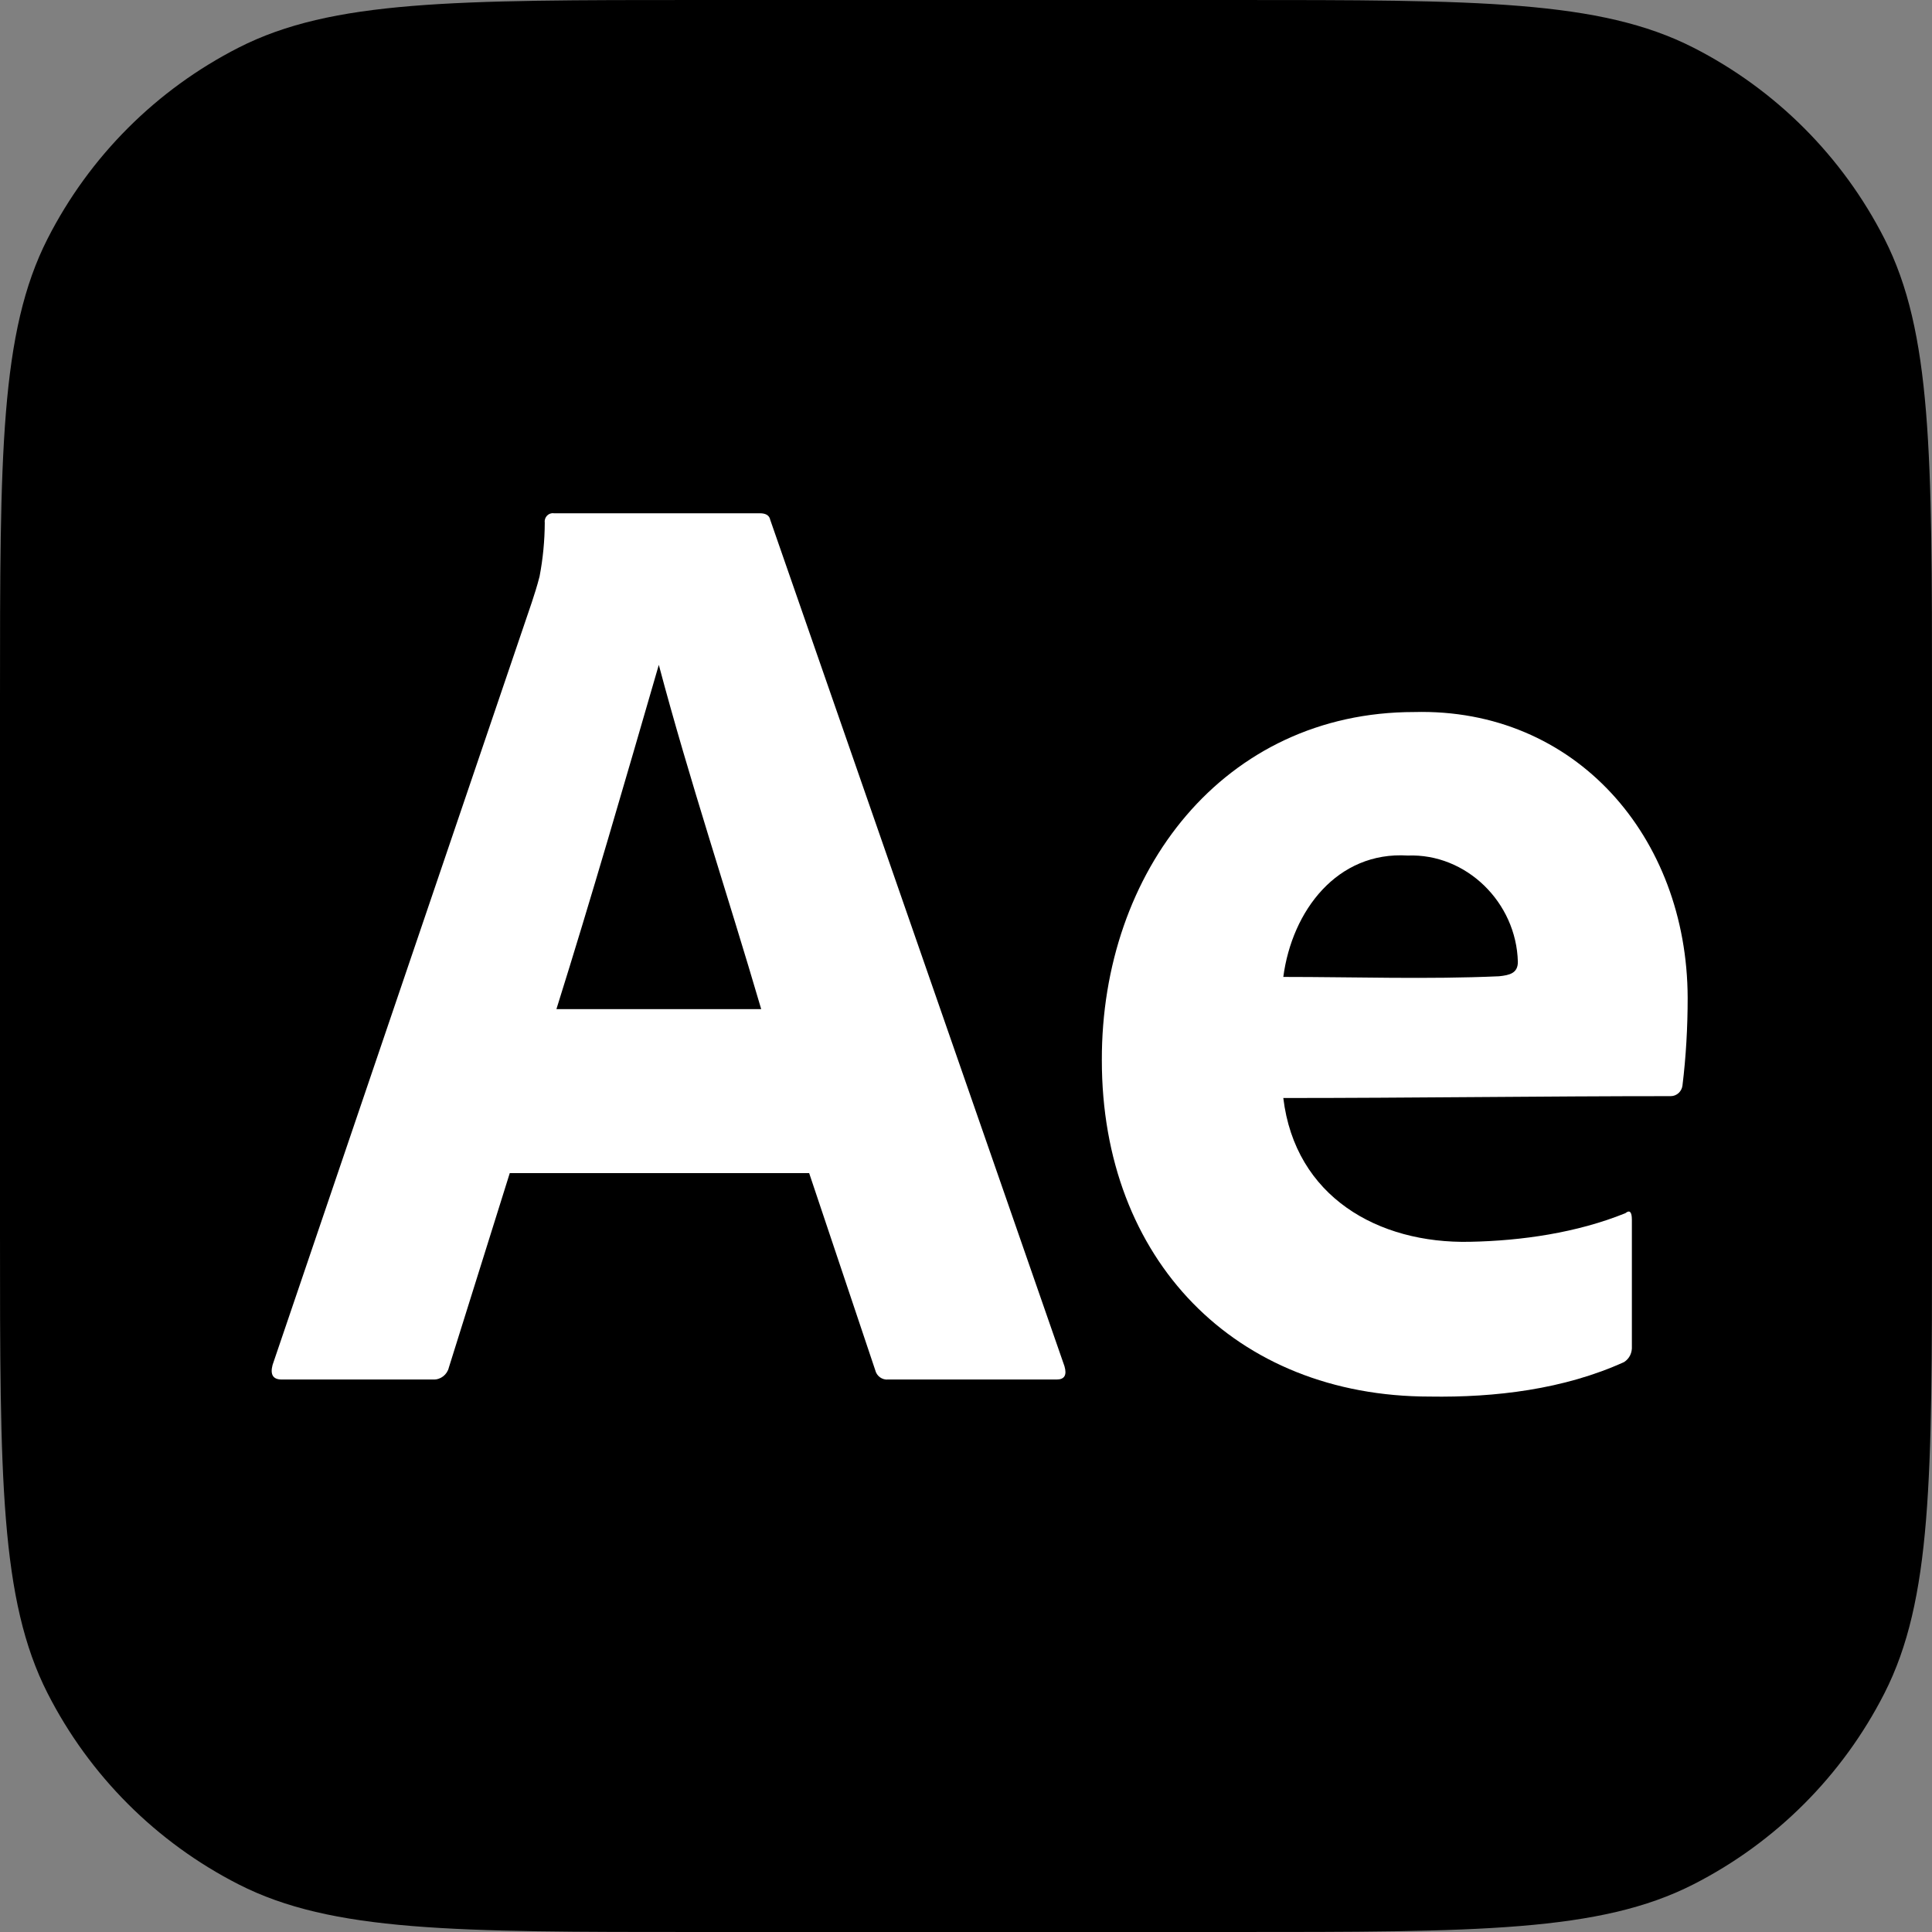
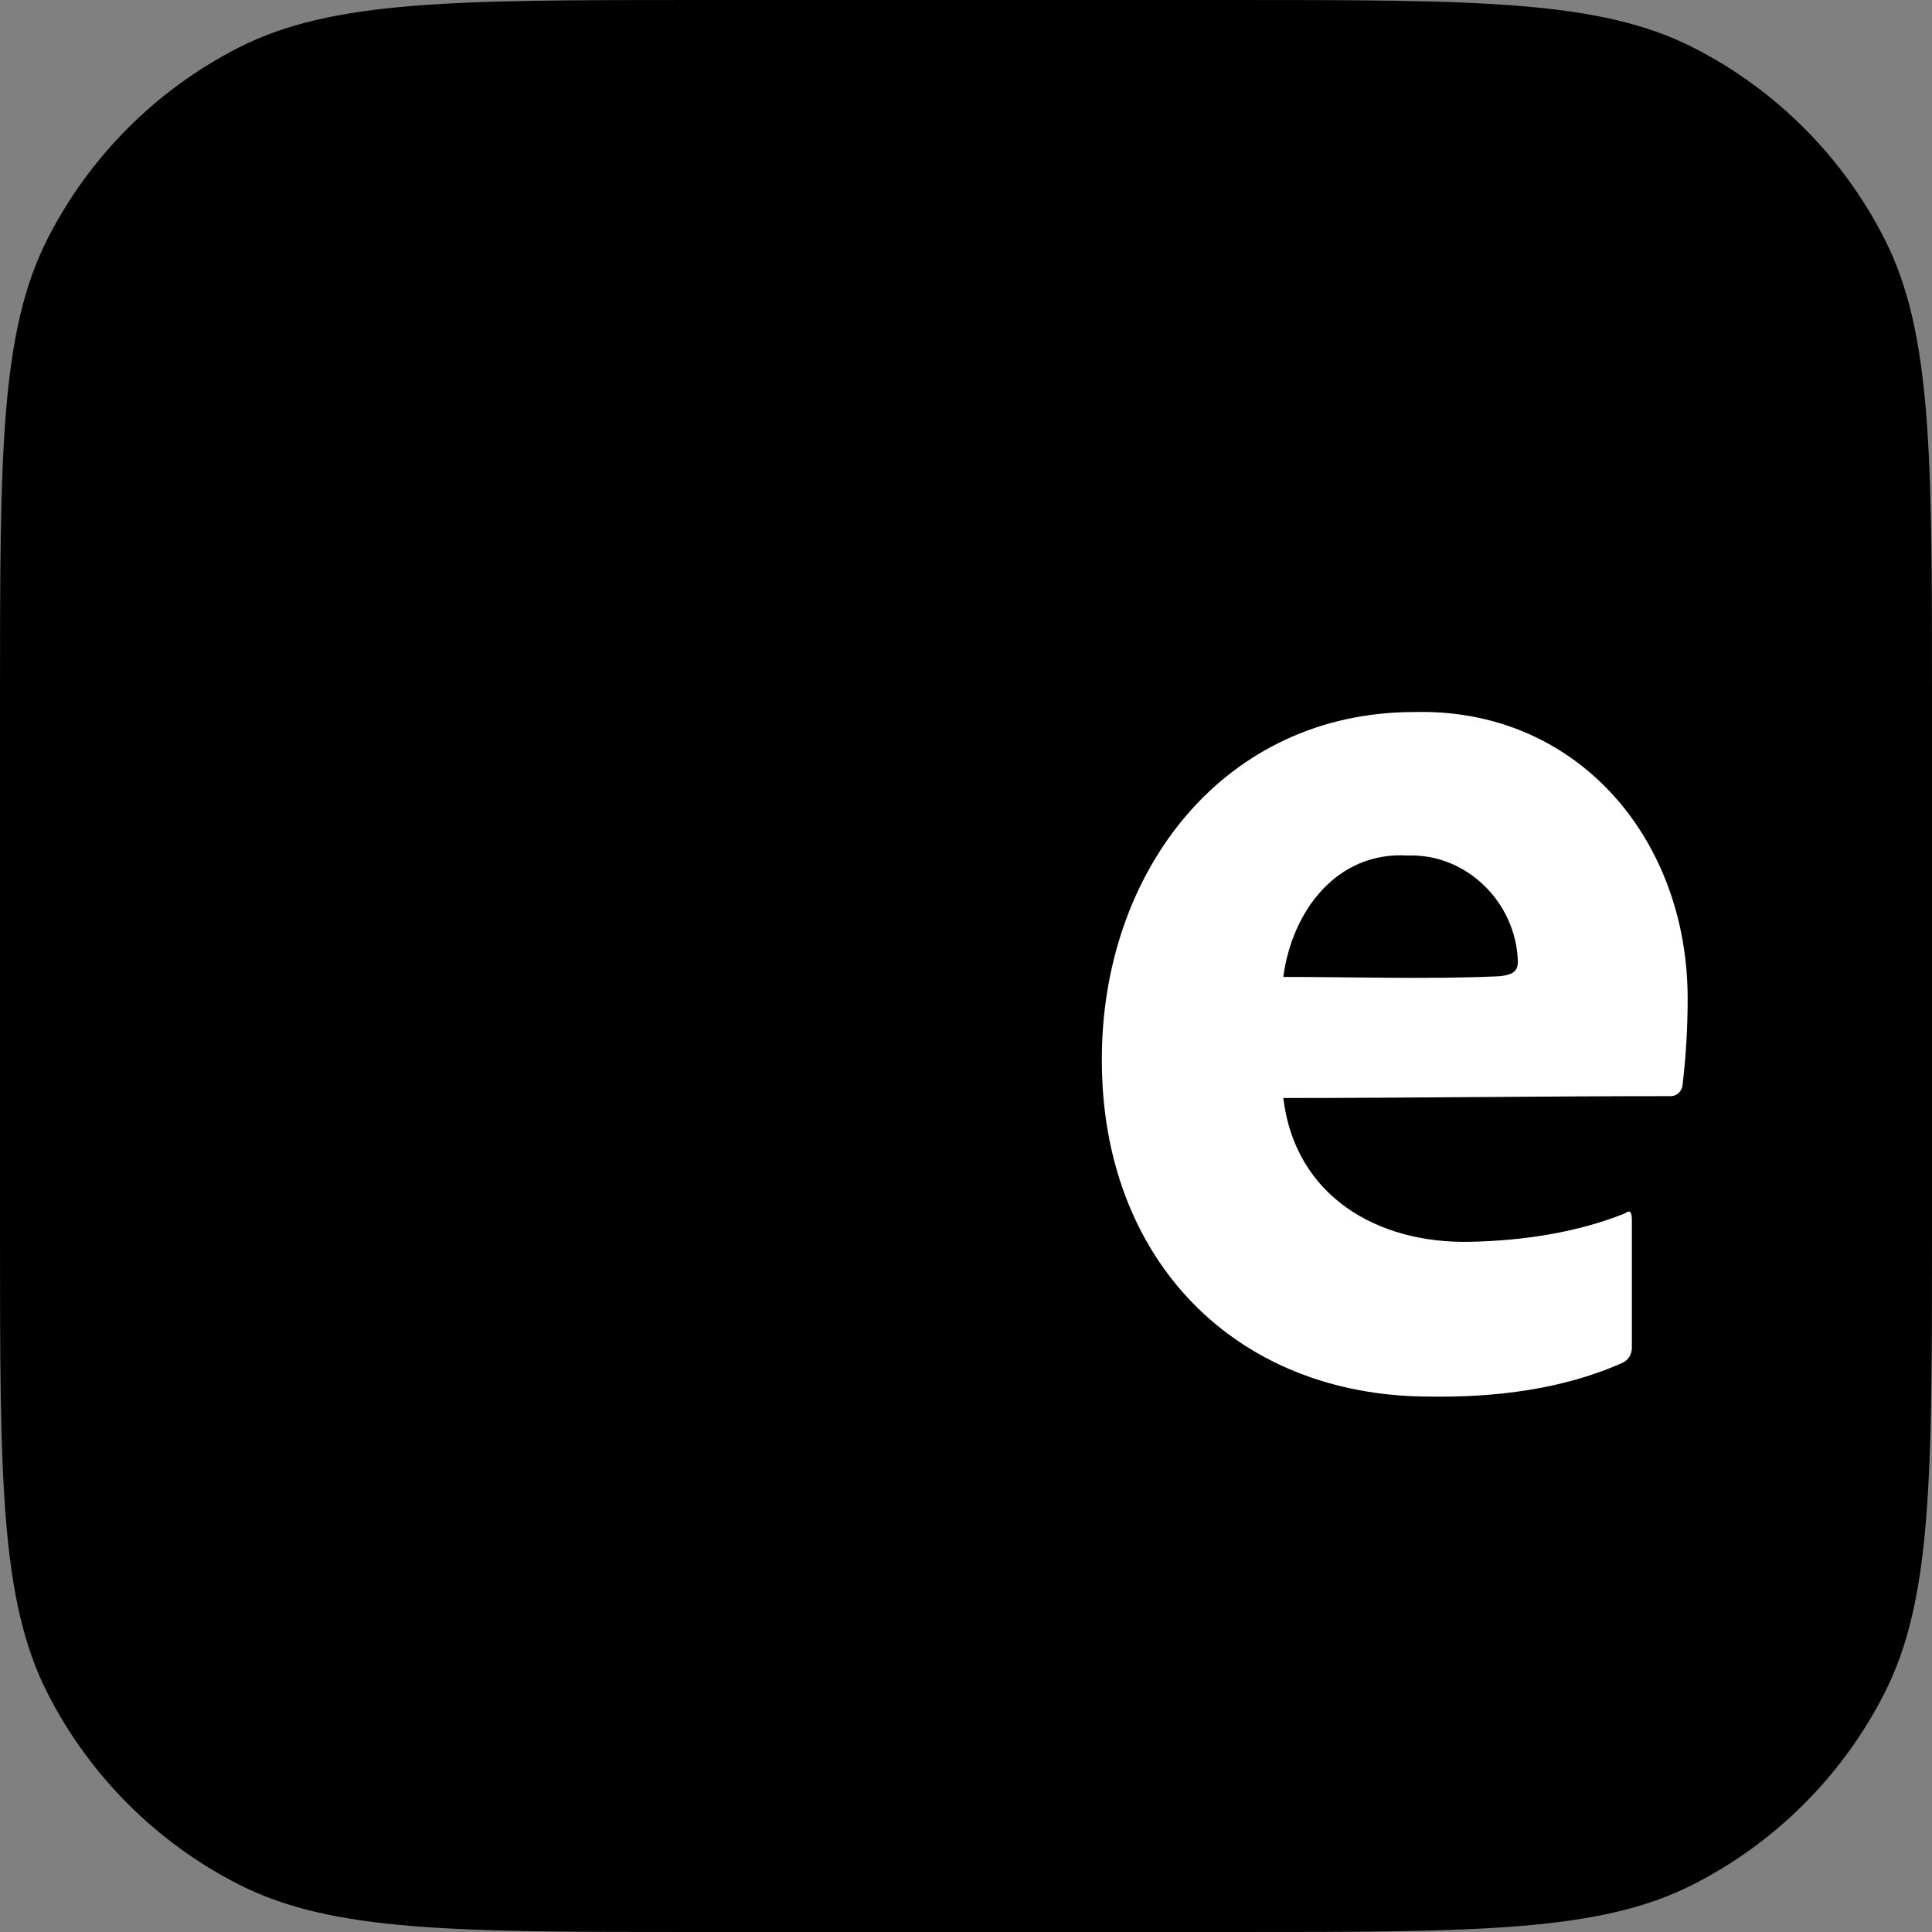
<svg xmlns="http://www.w3.org/2000/svg" width="64" height="64" viewBox="0 0 64 64" fill="none">
  <rect x="0" y="0" width="64" height="64" fill="#808080" stroke="none" />
  <g clip-path="url(#clip0_586_352)">
    <path d="M0 23.162C0 15.055 0 11.001 1.578 7.904C2.966 5.18 5.18 2.966 7.904 1.578C11.001 0 15.055 0 23.162 0H40.838C48.946 0 52.999 0 56.096 1.578C58.82 2.966 61.034 5.18 62.422 7.904C64 11.001 64 15.055 64 23.162V40.838C64 48.946 64 52.999 62.422 56.096C61.034 58.82 58.82 61.034 56.096 62.422C52.999 64 48.946 64 40.838 64H23.162C15.055 64 11.001 64 7.904 62.422C5.18 61.034 2.966 58.82 1.578 56.096C0 52.999 0 48.946 0 40.838V23.162Z" fill="black" />
-     <path d="M26.804 38.86H16.887L14.869 45.301C14.813 45.54 14.593 45.709 14.354 45.698H9.33C9.044 45.698 8.944 45.536 9.03 45.213L17.616 19.955C17.702 19.69 17.788 19.432 17.874 19.094C17.986 18.507 18.044 17.91 18.046 17.311C18.021 17.134 18.174 16.977 18.346 17.003H25.173C25.373 17.003 25.487 17.076 25.516 17.223L35.262 45.258C35.348 45.551 35.262 45.698 35.005 45.698H29.423C29.227 45.72 29.04 45.586 28.994 45.39L26.804 38.86ZM18.432 33.429H25.216C24.101 29.621 22.843 25.862 21.824 22.024C20.669 26.006 19.602 29.698 18.432 33.429Z" fill="white" />
    <path d="M42.511 36.373C42.905 39.644 45.652 41.203 48.693 41.136C50.408 41.103 52.24 40.837 53.843 40.188C53.986 40.071 54.058 40.144 54.058 40.408V44.592C54.071 44.809 53.98 45.004 53.8 45.12C51.808 46.025 49.522 46.298 47.362 46.263C40.921 46.263 36.498 41.725 36.5 35.122C36.483 28.865 40.542 23.587 46.847 23.587C52.191 23.448 55.891 27.727 55.906 33.053C55.906 34.023 55.852 34.996 55.734 35.959C55.711 36.157 55.542 36.311 55.347 36.311C51.079 36.311 46.79 36.373 42.511 36.373ZM42.511 32.362C44.889 32.362 47.282 32.446 49.659 32.34C50.016 32.303 50.281 32.235 50.281 31.864C50.232 29.889 48.566 28.265 46.632 28.341C44.296 28.196 42.801 30.168 42.511 32.362Z" fill="white" />
  </g>
  <defs>
    <clipPath id="clip0_586_352">
      <rect width="64" height="64" fill="white" />
    </clipPath>
  </defs>
</svg>